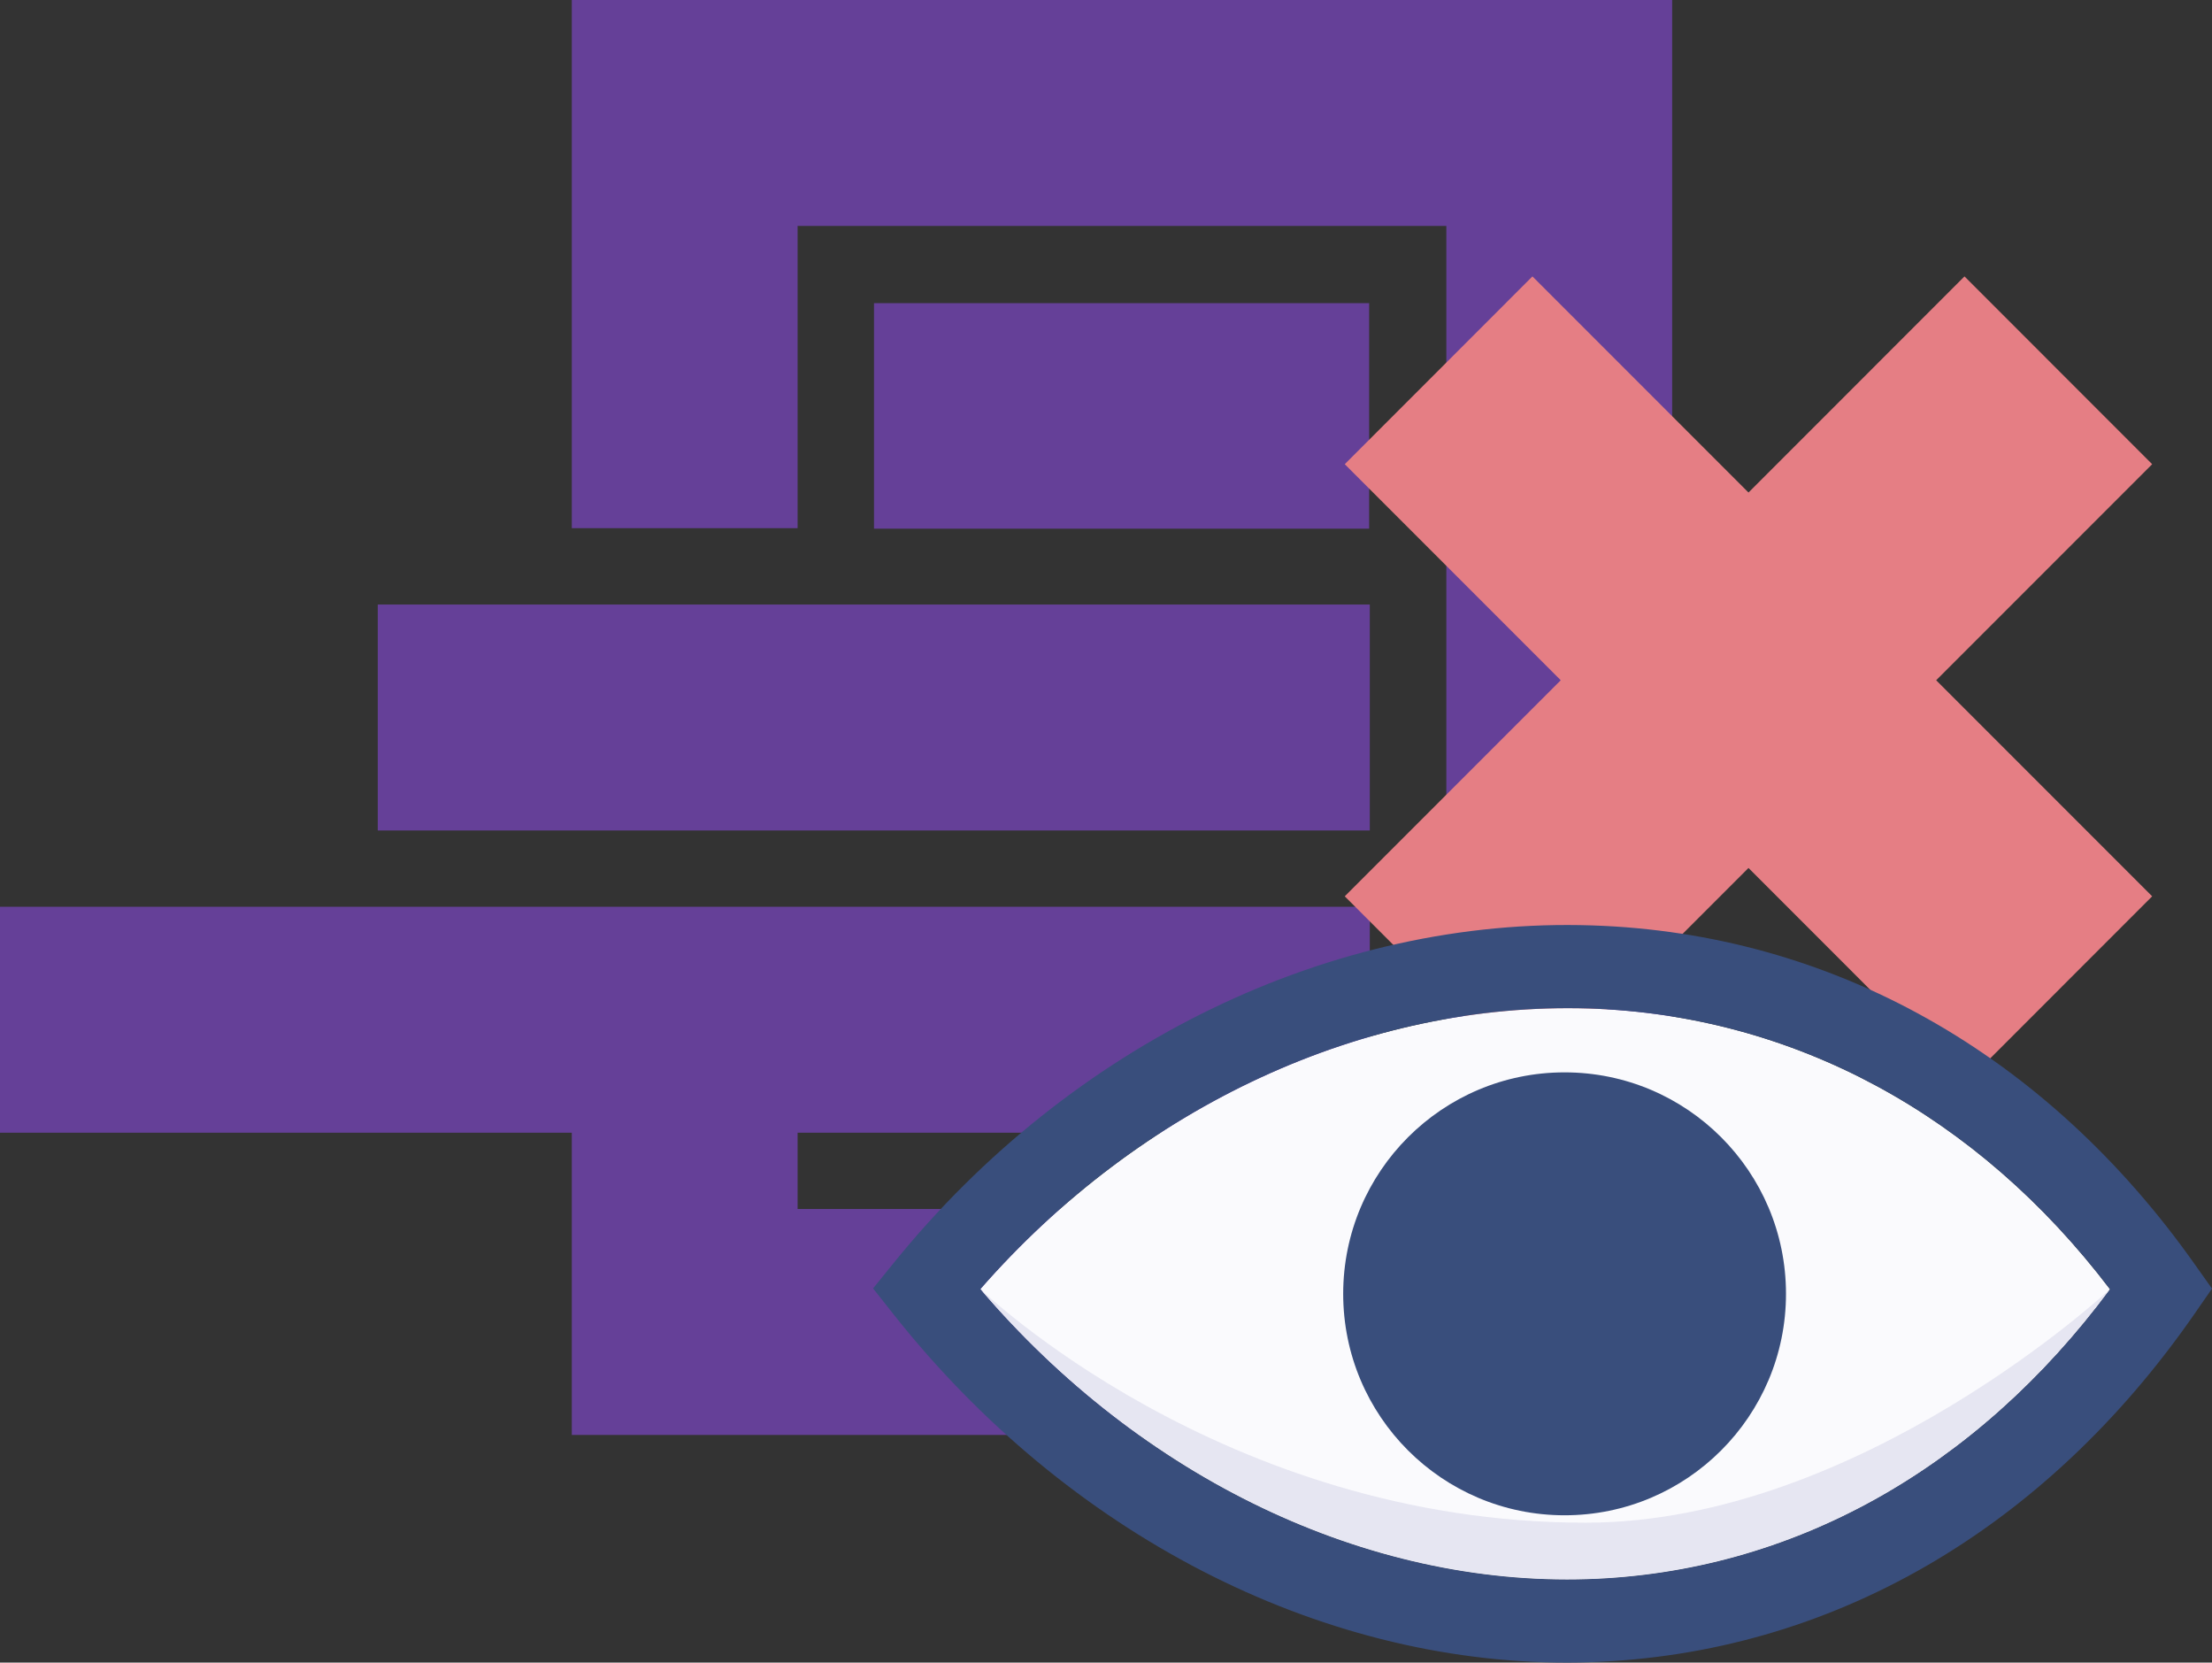
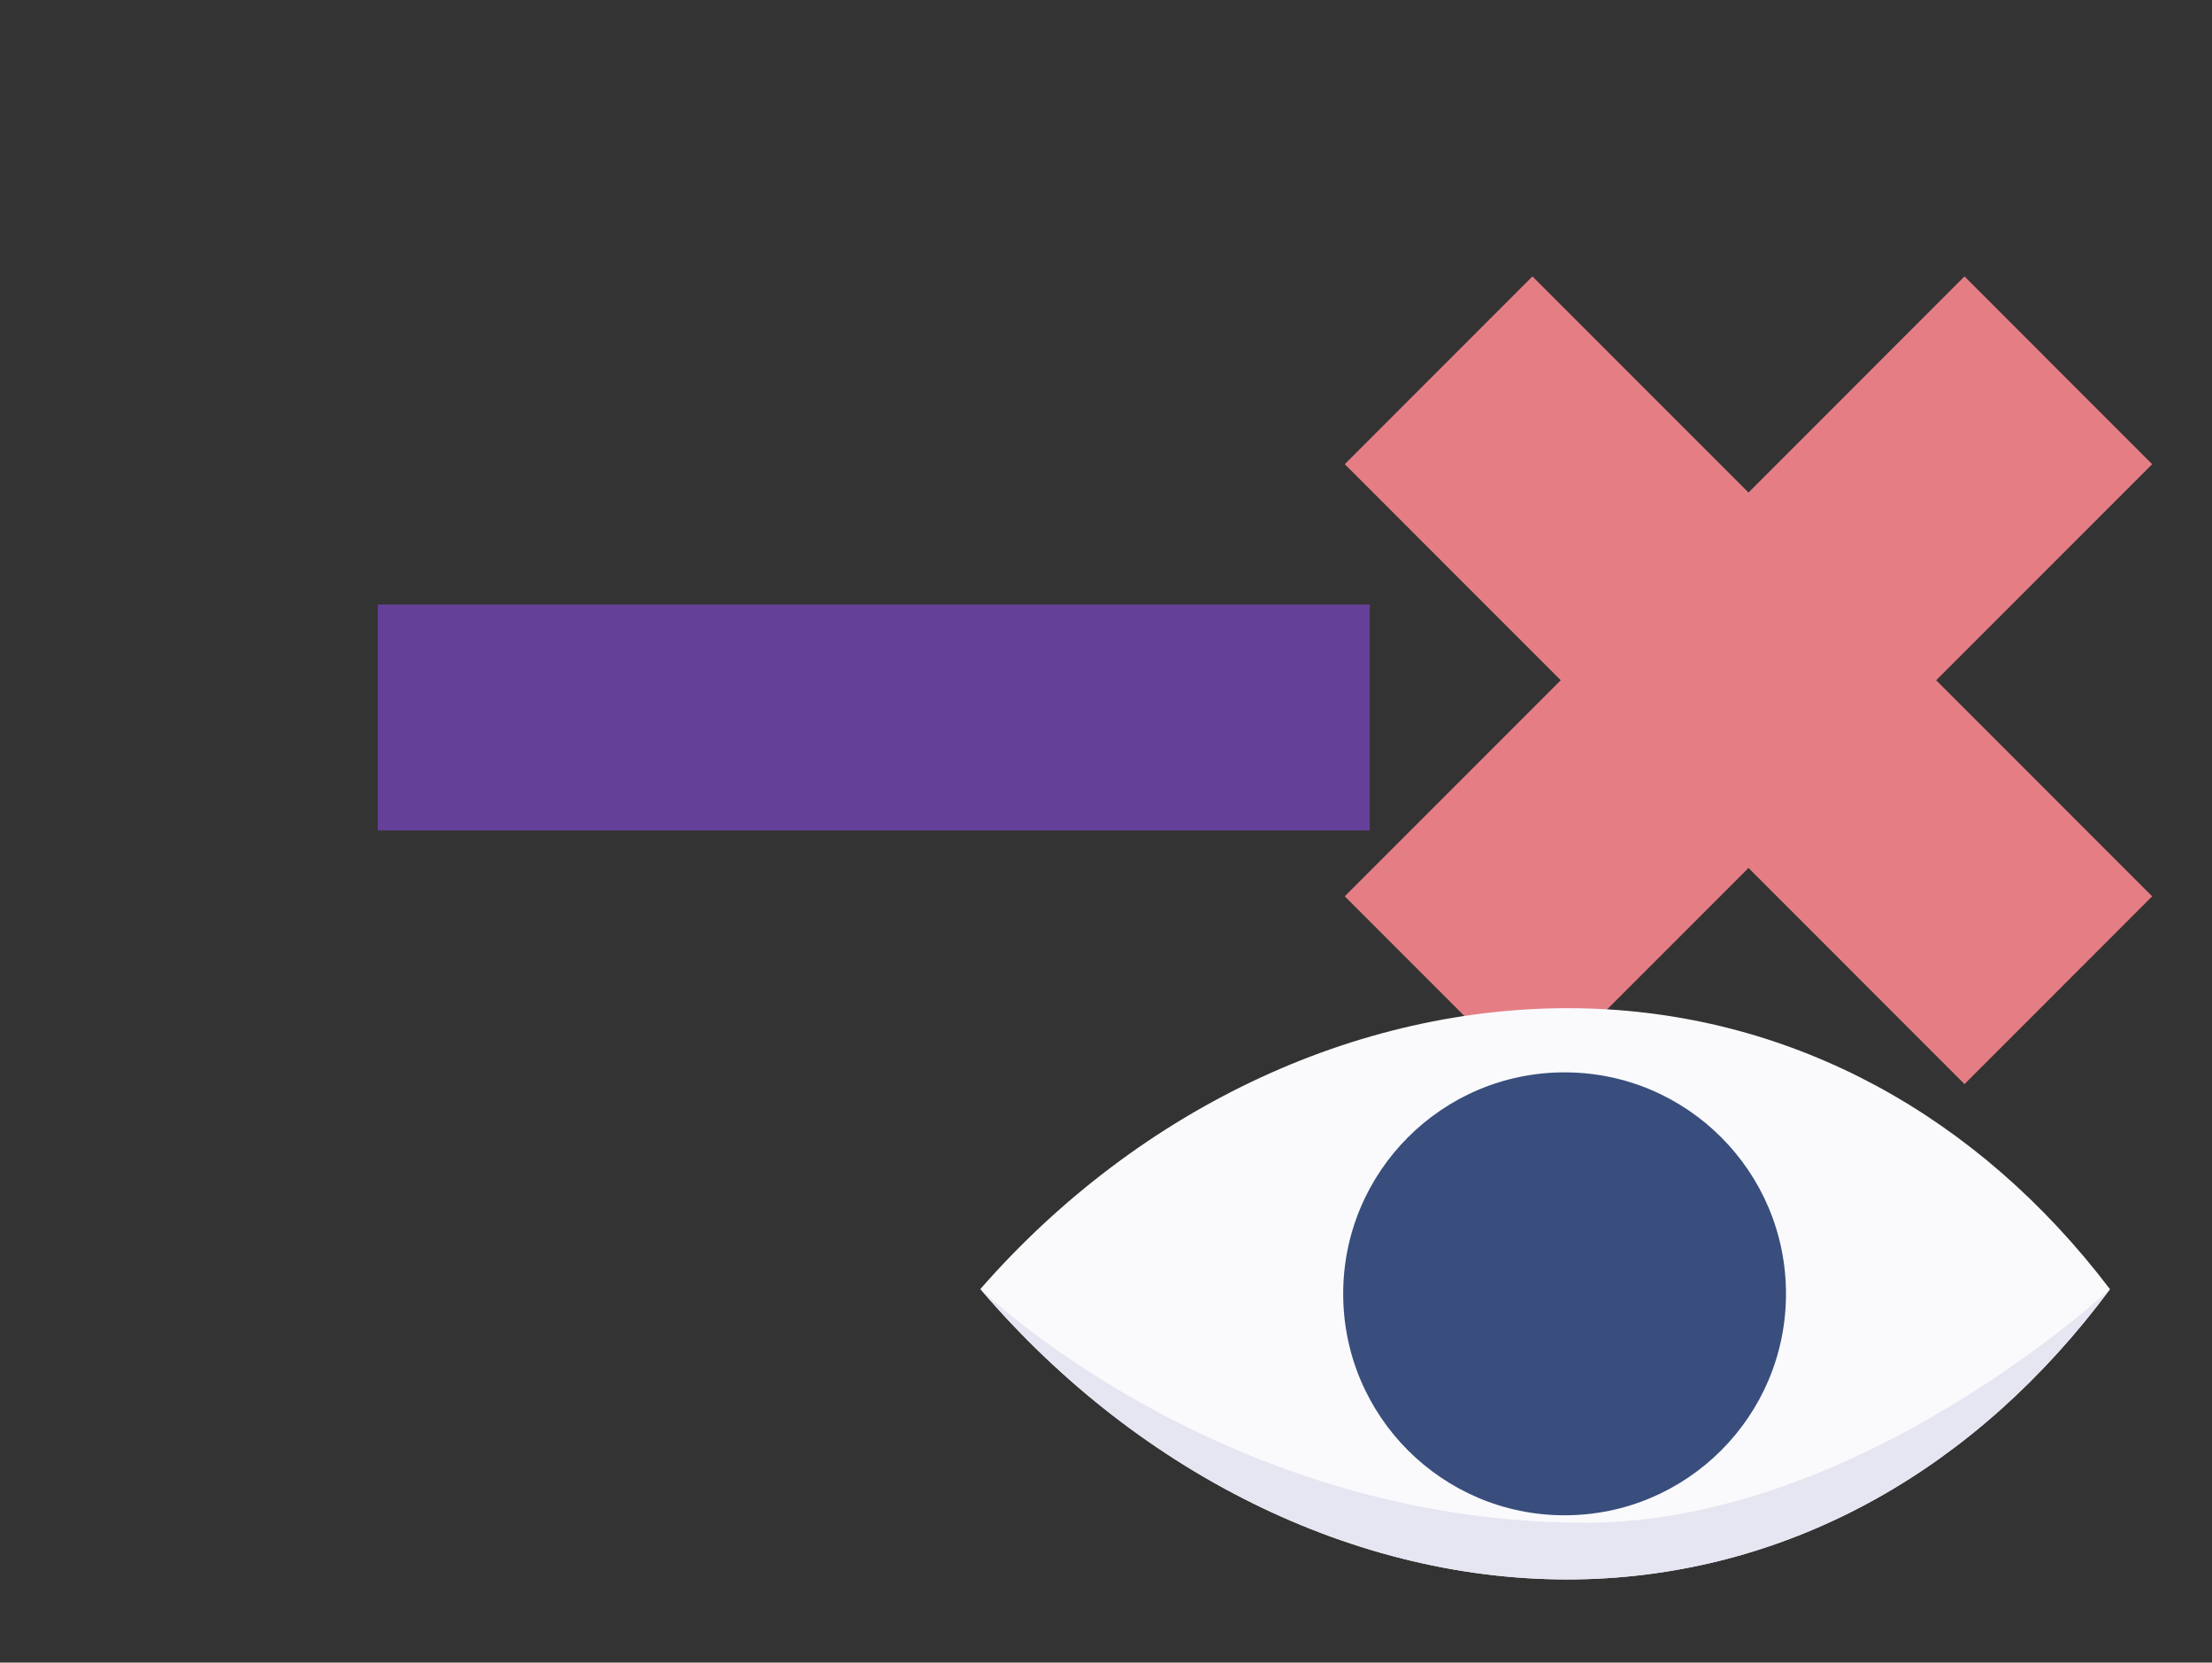
<svg xmlns="http://www.w3.org/2000/svg" viewBox="0 0 310.92 233.63">
  <rect x="0" y="0" width="310.92" height="233.63" fill="#333333" stroke="none" />
  <g fill="#654098">
    <path d="m53.1 84.95h139.44v31.75h-139.44z" />
-     <path d="m122.85 42.6h69.6v31.69h-69.6z" />
-     <path d="m80.37 0v74.22h31.74v-42.47h91.19v138.14h-91.19v-10.72h80.43v-31.75h-192.54v31.75h80.37v42.47h154.67v-201.64z" />
  </g>
  <path d="m302.51 65.23-26.38-26.39-30.36 30.37-30.37-30.37-26.38 26.39 30.36 30.36-30.36 30.36 26.38 26.39 30.37-30.37 30.36 30.37 26.38-26.39-30.36-30.36z" fill="#e57e84" />
  <path d="m137.8 181.14c22.7 26.6 54.37 41.75 85.35 40.76 28.66-.93 54.59-15.36 73.43-40.74-18.65-24.54-44.49-38.5-73.17-39.44-31.48-1-63.06 13.64-85.61 39.42z" fill="#fafafd" />
-   <path d="m220.25 233.63c-35.07 0-70.23-18.11-94.63-48.91l-2.9-3.67 2.94-3.63c25-30.86 61.66-48.59 98.13-47.38 33.7 1.1 63.81 18 84.77 47.71l2.36 3.33-2.33 3.36c-21.16 30.6-51.37 48-85.06 49.13-1.09.04-2.18.06-3.28.06zm-82.45-52.49c22.7 26.6 54.37 41.75 85.35 40.76 28.66-.93 54.59-15.36 73.43-40.74-18.65-24.54-44.49-38.5-73.17-39.44-31.48-1-63.06 13.64-85.61 39.42z" fill="#394e7c" />
  <circle cx="219.92" cy="181.81" fill="#394e7c" r="31.12" />
  <path d="m137.8 181.14c22.7 26.6 54.37 41.75 85.35 40.76 28.66-.93 54.59-15.36 73.43-40.74 0 0-35.18 32.81-73.69 32.81-51.15.03-85.09-32.83-85.09-32.83z" fill="#e6e6f2" />
</svg>